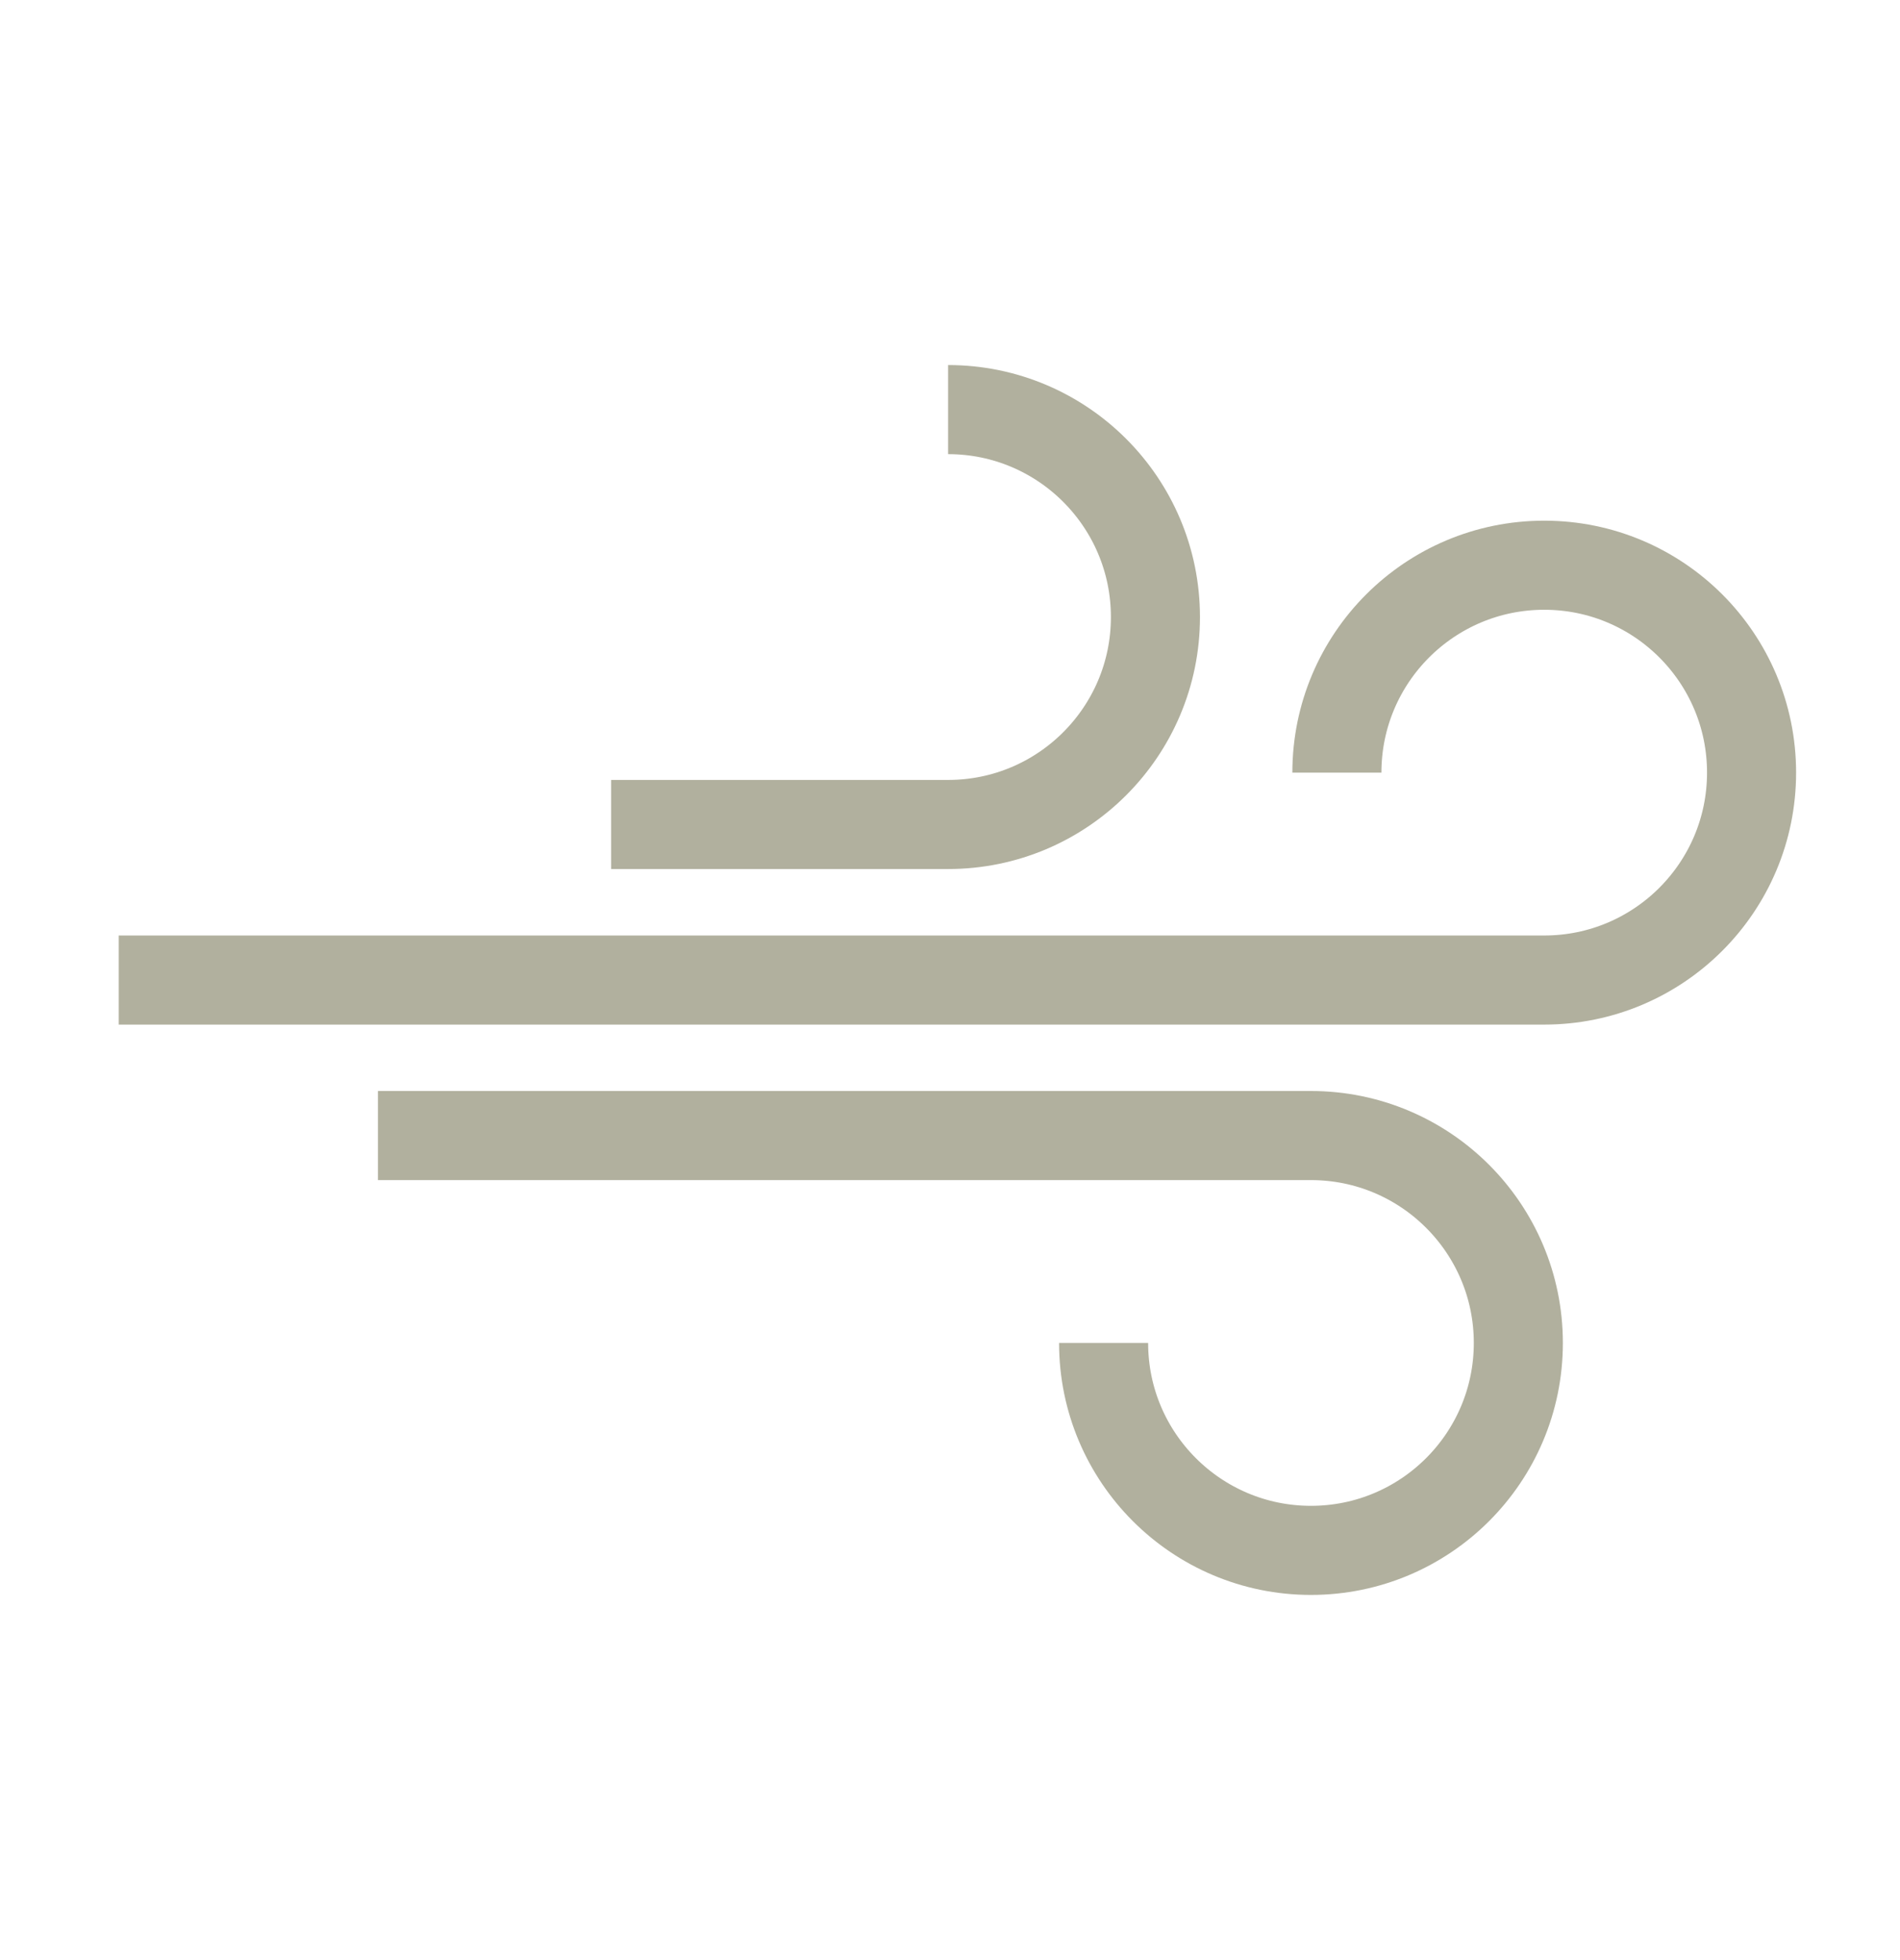
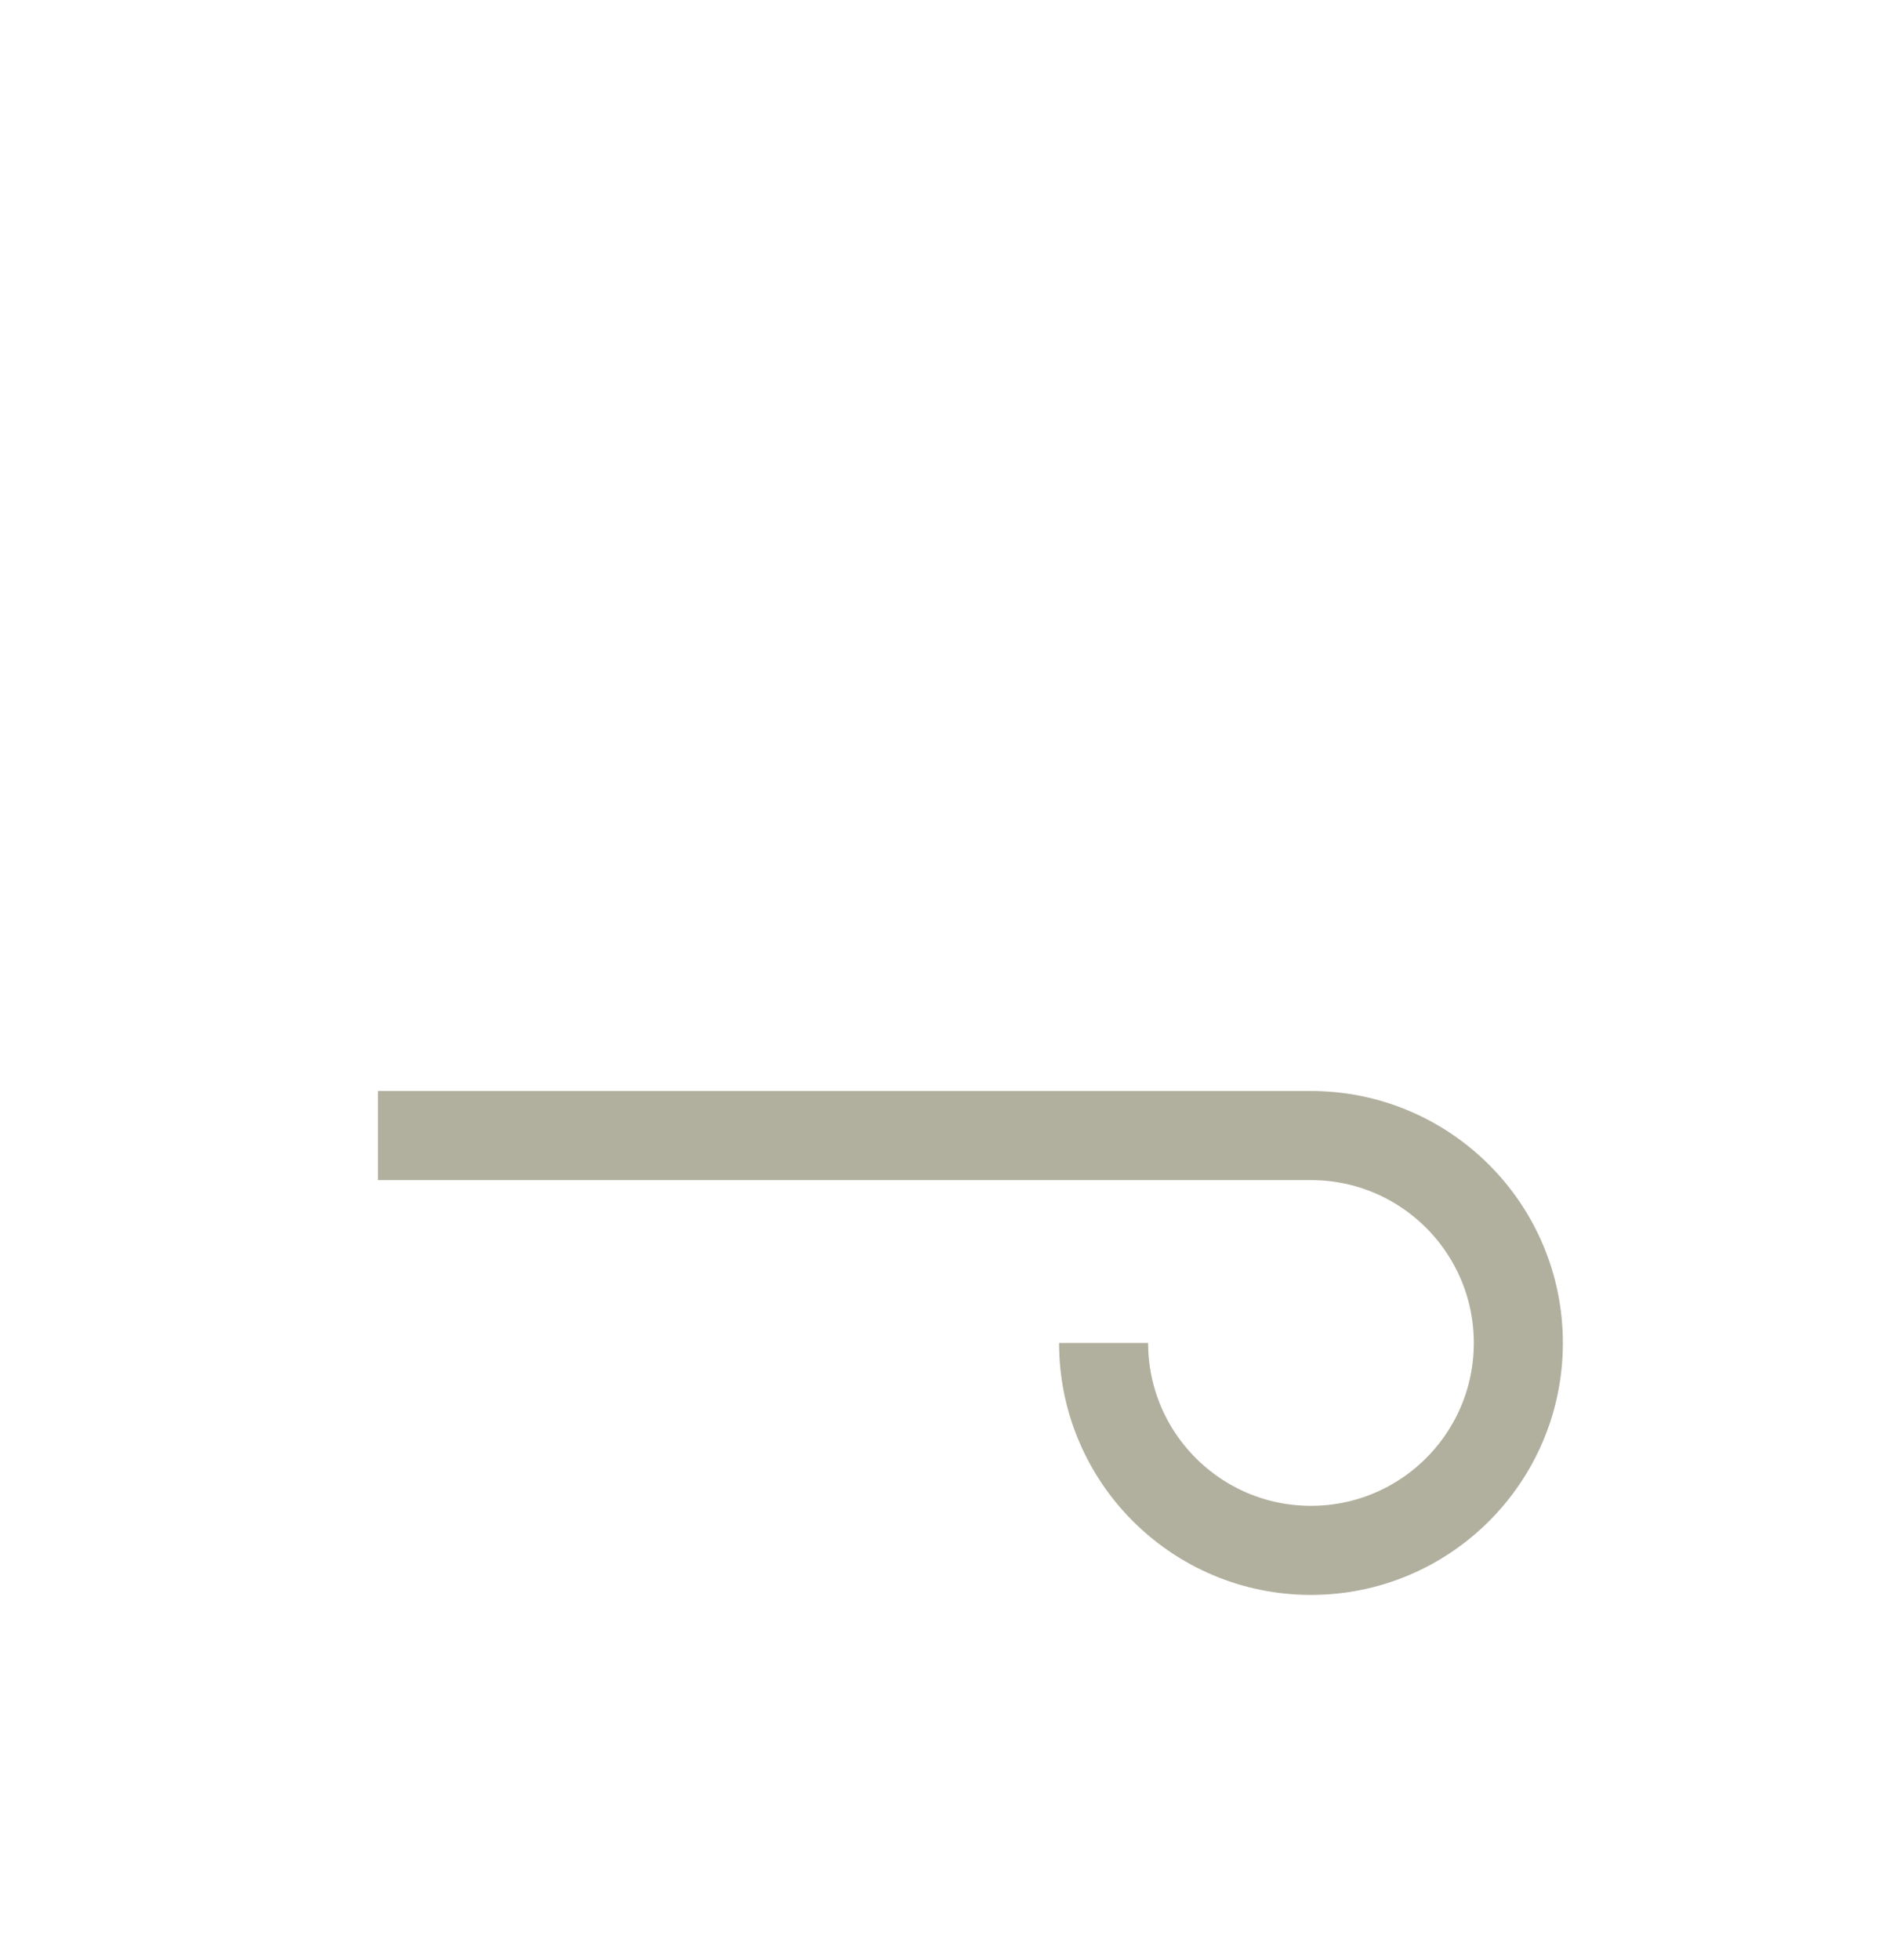
<svg xmlns="http://www.w3.org/2000/svg" fill="none" viewBox="0 0 32 33" height="33" width="32">
-   <path stroke-width="1.5" stroke="#B1B09E" d="M2 16.5H26.008C27.936 16.5 29.5 14.936 29.5 13.008V13.008C29.5 11.079 27.937 9.516 26.008 9.516V9.516C24.079 9.516 22.516 11.079 22.516 13.008V13.008" />
-   <path stroke-width="1.5" stroke="#B1B09E" d="M15.968 6.896V6.896C17.896 6.896 19.46 8.46 19.46 10.389V10.389C19.46 12.317 17.896 13.881 15.968 13.881H10.293" />
  <path stroke-width="1.5" stroke="#B1B09E" d="M18.587 22.61V22.61C18.587 24.539 20.151 26.102 22.079 26.102V26.102C24.008 26.102 25.572 24.539 25.572 22.61V22.61C25.572 20.682 24.008 19.118 22.079 19.118H6.365" />
</svg>